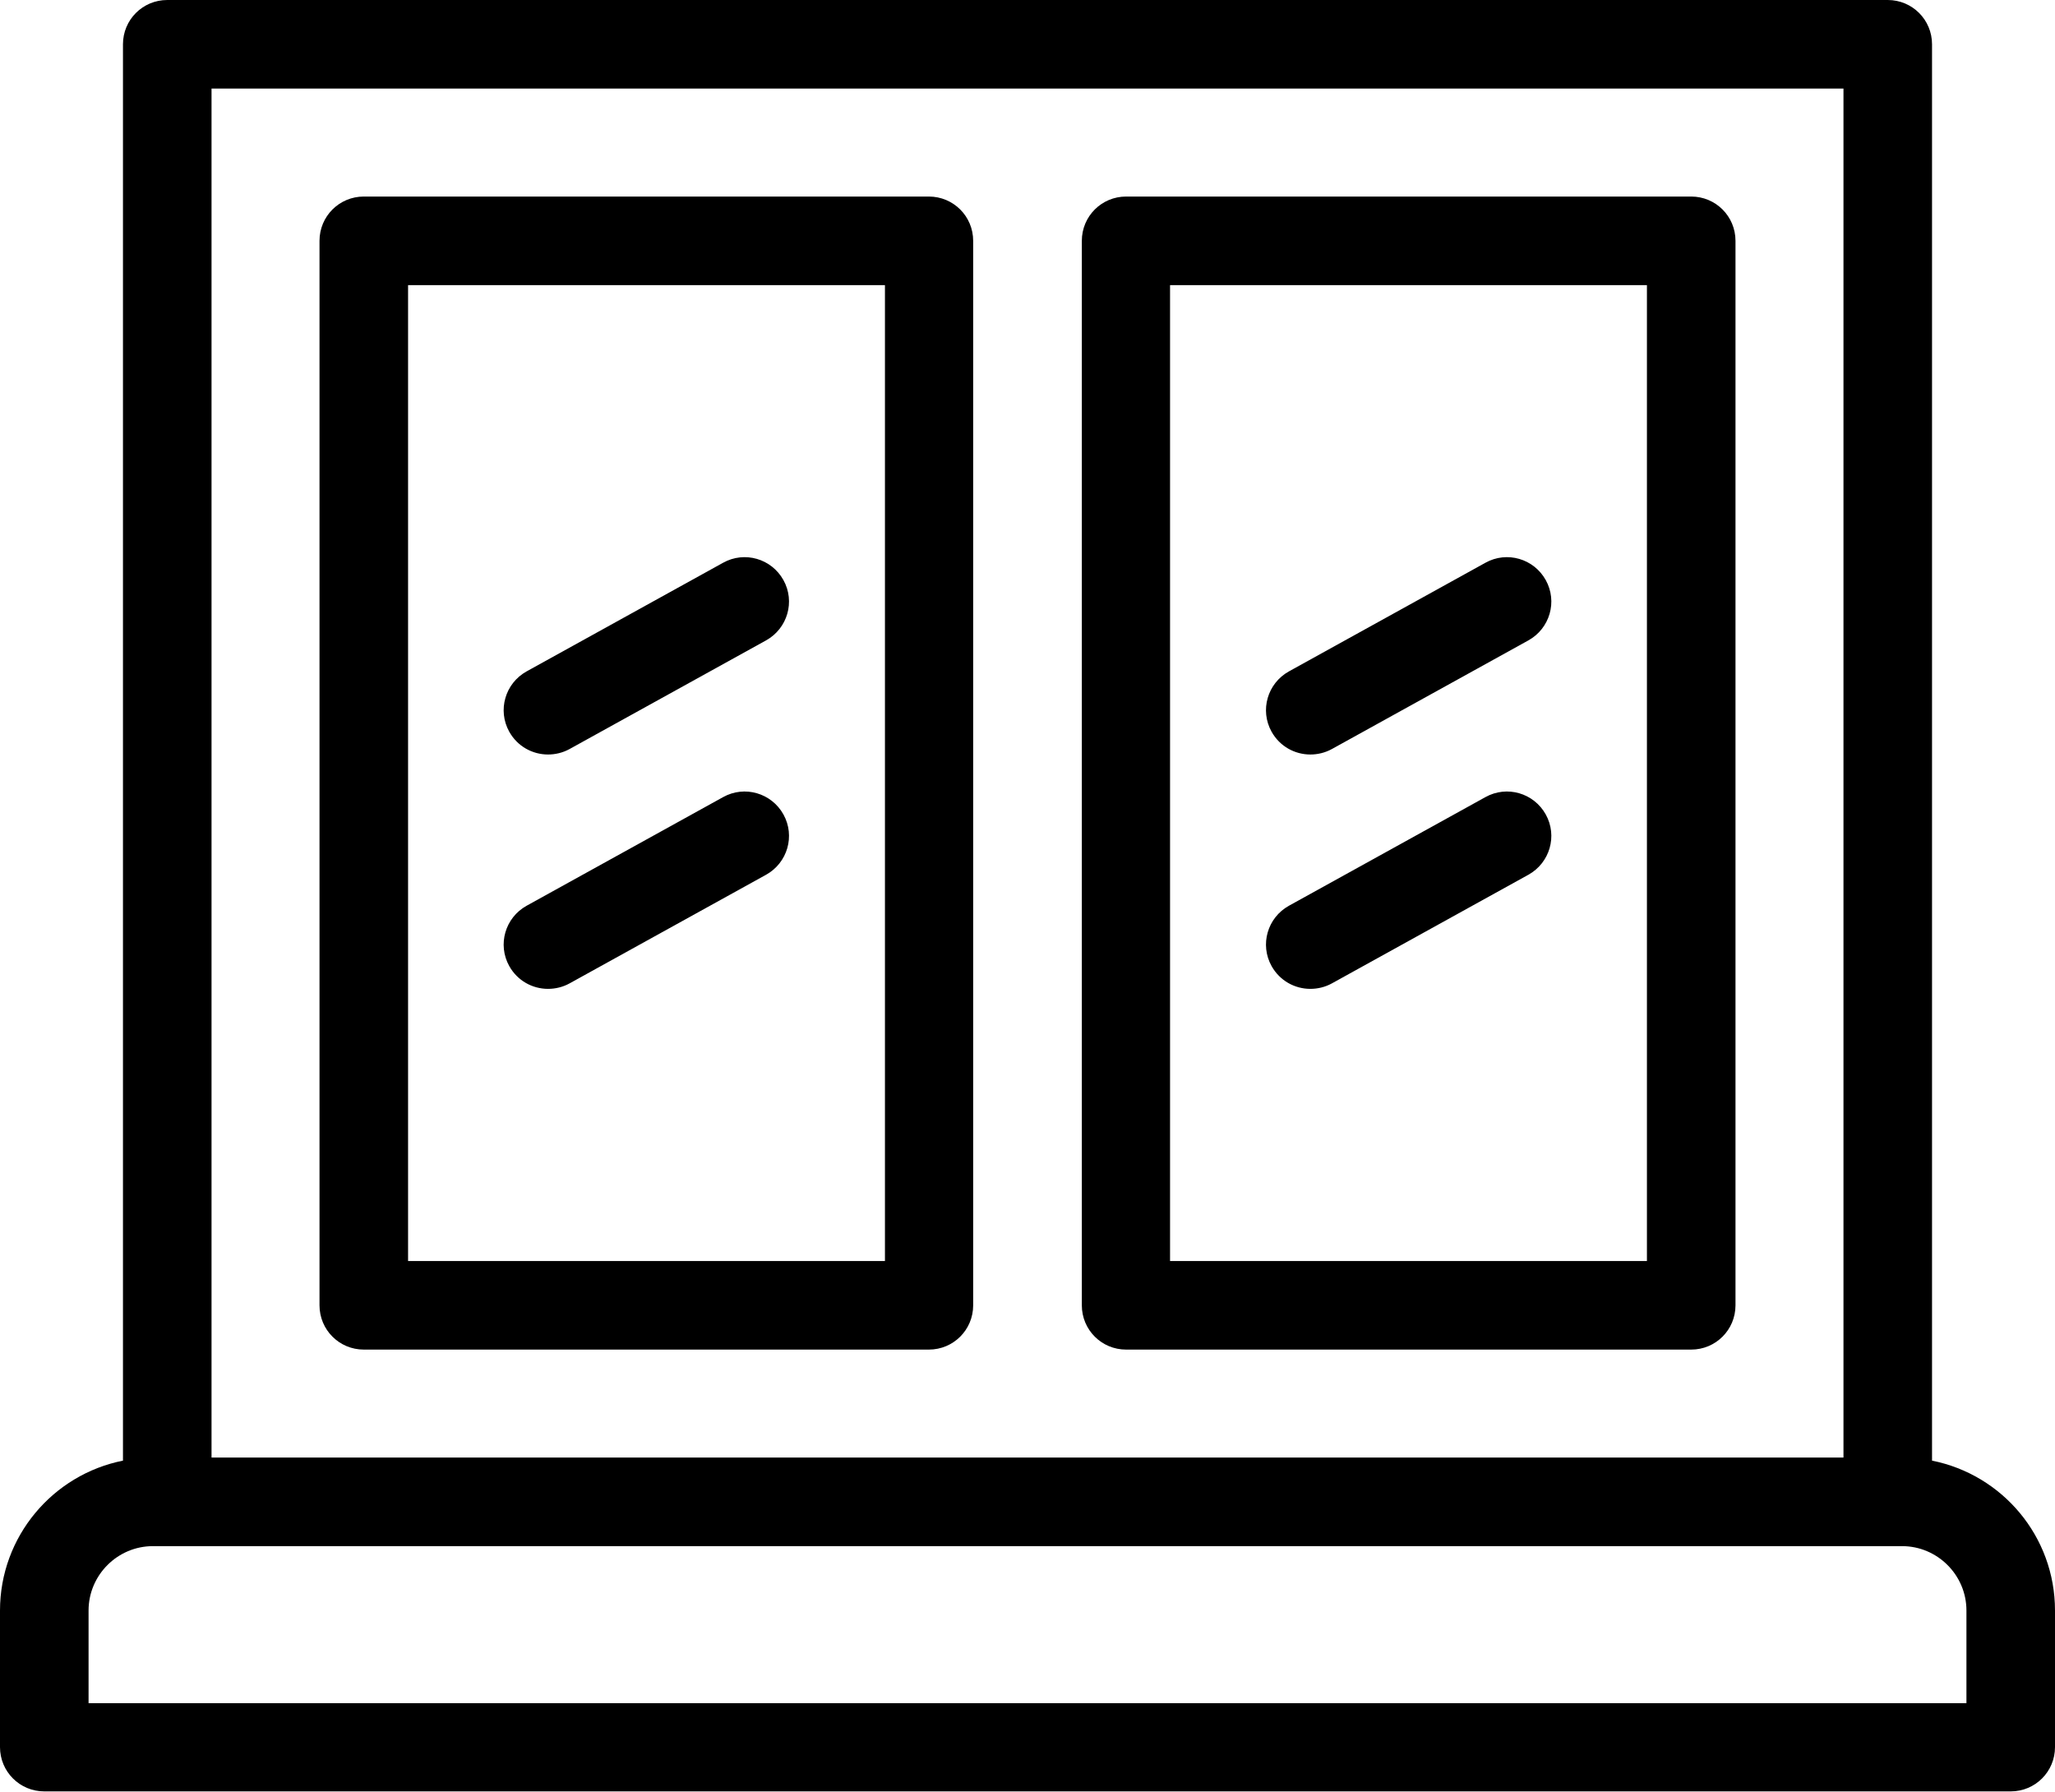
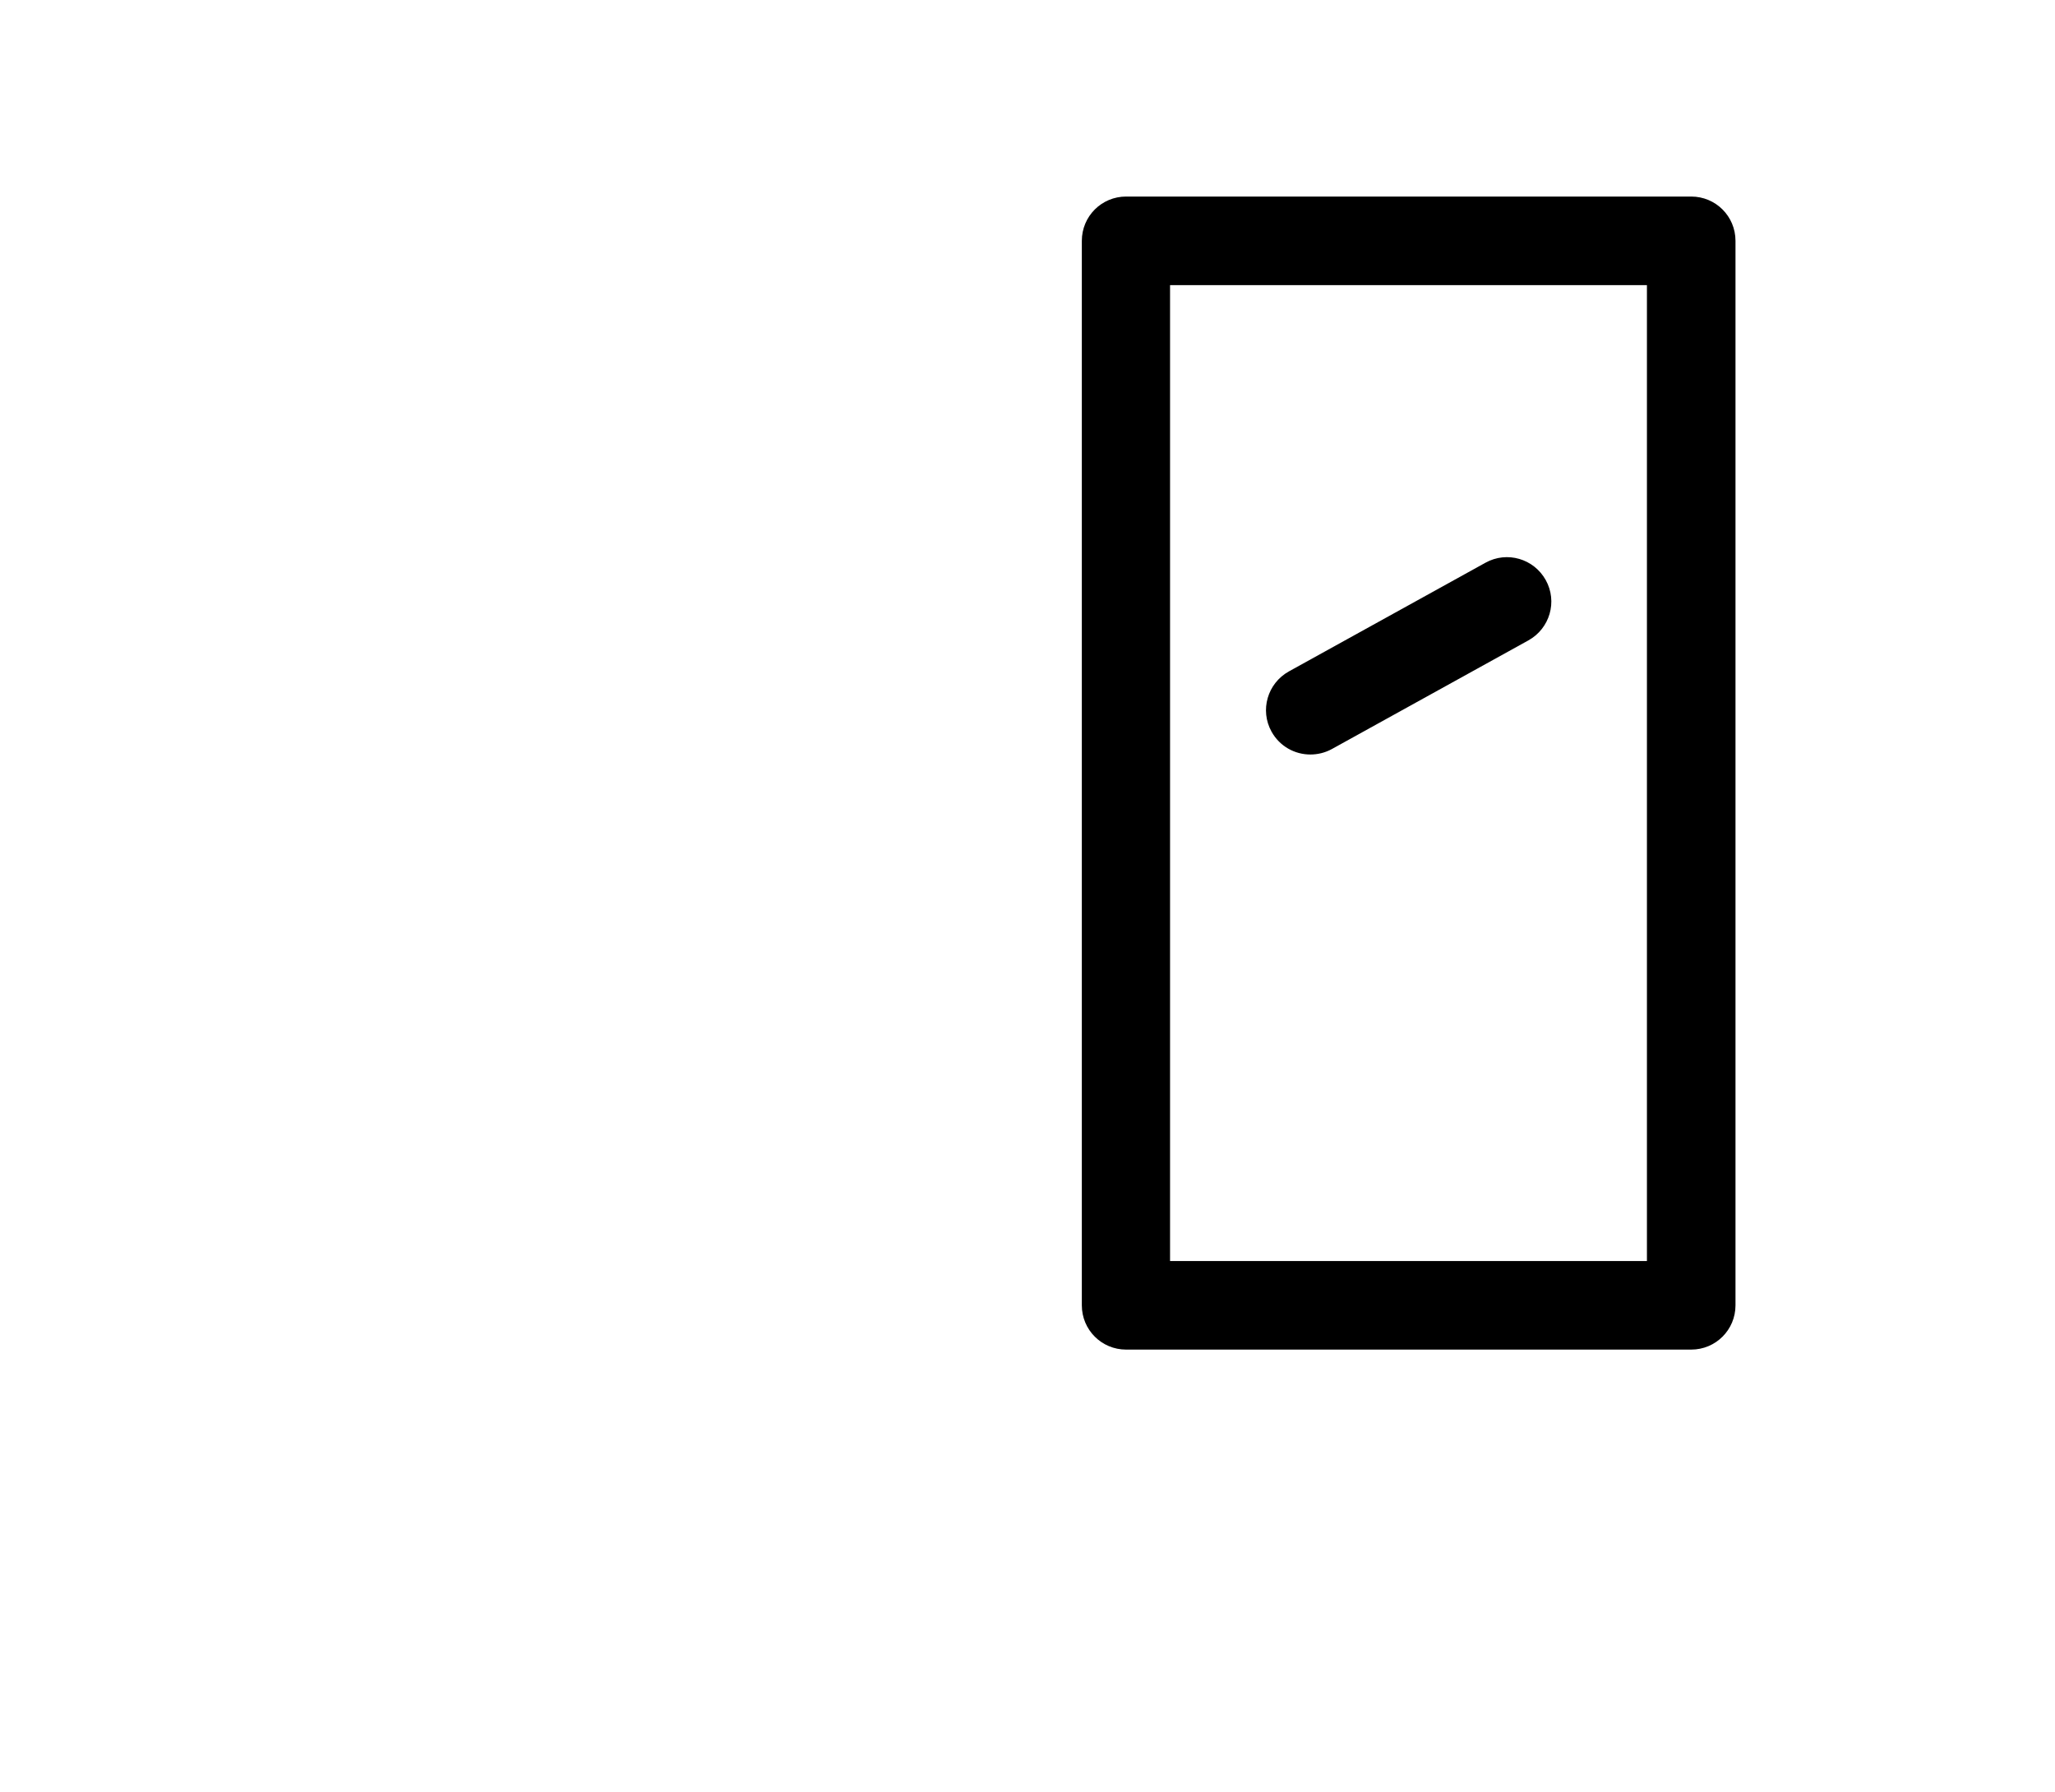
<svg xmlns="http://www.w3.org/2000/svg" id="Ebene_2" data-name="Ebene 2" viewBox="0 0 60.33 52.6">
  <defs>
    <style>
      .cls-1 {
        stroke-width: 0px;
      }
    </style>
  </defs>
  <g id="Layer_2" data-name="Layer 2">
    <g>
-       <path class="cls-1" d="m56.72,42.88V1.3c0-.72-.58-1.3-1.3-1.3H4.91c-.72,0-1.3.58-1.3,1.3v41.58c-2.06.41-3.61,2.23-3.61,4.4v4.01c0,.72.58,1.3,1.3,1.3h57.73c.72,0,1.3-.58,1.3-1.3v-4.01c0-2.18-1.55-3.99-3.61-4.4ZM6.21,2.6h47.91v40.19H6.21V2.6Zm51.52,47.4H2.6v-2.72c0-1.04.85-1.89,1.89-1.89h51.35c1.04,0,1.89.85,1.89,1.89v2.72Z" />
-       <path class="cls-1" d="m27.28,5.77H10.68c-.72,0-1.3.58-1.3,1.3v31.25c0,.72.58,1.3,1.3,1.3h16.59c.72,0,1.3-.58,1.3-1.3V7.07c0-.72-.58-1.3-1.3-1.3Zm-1.3,31.25h-14V8.37h14v28.65Z" />
      <path class="cls-1" d="m49.65,5.77h-16.59c-.72,0-1.3.58-1.3,1.3v31.25c0,.72.58,1.3,1.3,1.3h16.59c.72,0,1.3-.58,1.3-1.3V7.07c0-.72-.58-1.3-1.3-1.3Zm-1.3,31.25h-14V8.37h14v28.65Z" />
-       <path class="cls-1" d="m16.09,22.15c.21,0,.43-.05.63-.16l5.77-3.19c.63-.35.86-1.14.51-1.77-.35-.63-1.14-.86-1.77-.51l-5.77,3.19c-.63.35-.86,1.14-.51,1.77.24.43.68.67,1.14.67Z" />
-       <path class="cls-1" d="m16.09,29.03c.21,0,.43-.05.63-.16l5.77-3.19c.63-.35.86-1.14.51-1.77-.35-.63-1.14-.86-1.77-.51l-5.77,3.19c-.63.35-.86,1.14-.51,1.77.24.43.68.67,1.14.67Z" />
      <path class="cls-1" d="m38.47,22.15c.21,0,.43-.05.63-.16l5.77-3.19c.63-.35.86-1.14.51-1.77-.35-.63-1.14-.86-1.77-.51l-5.77,3.19c-.63.35-.86,1.14-.51,1.77.24.43.68.67,1.14.67Z" />
-       <path class="cls-1" d="m38.47,29.03c.21,0,.43-.05.63-.16l5.77-3.19c.63-.35.86-1.14.51-1.77-.35-.63-1.14-.86-1.77-.51l-5.77,3.19c-.63.35-.86,1.14-.51,1.77.24.43.68.67,1.14.67Z" />
    </g>
  </g>
</svg>